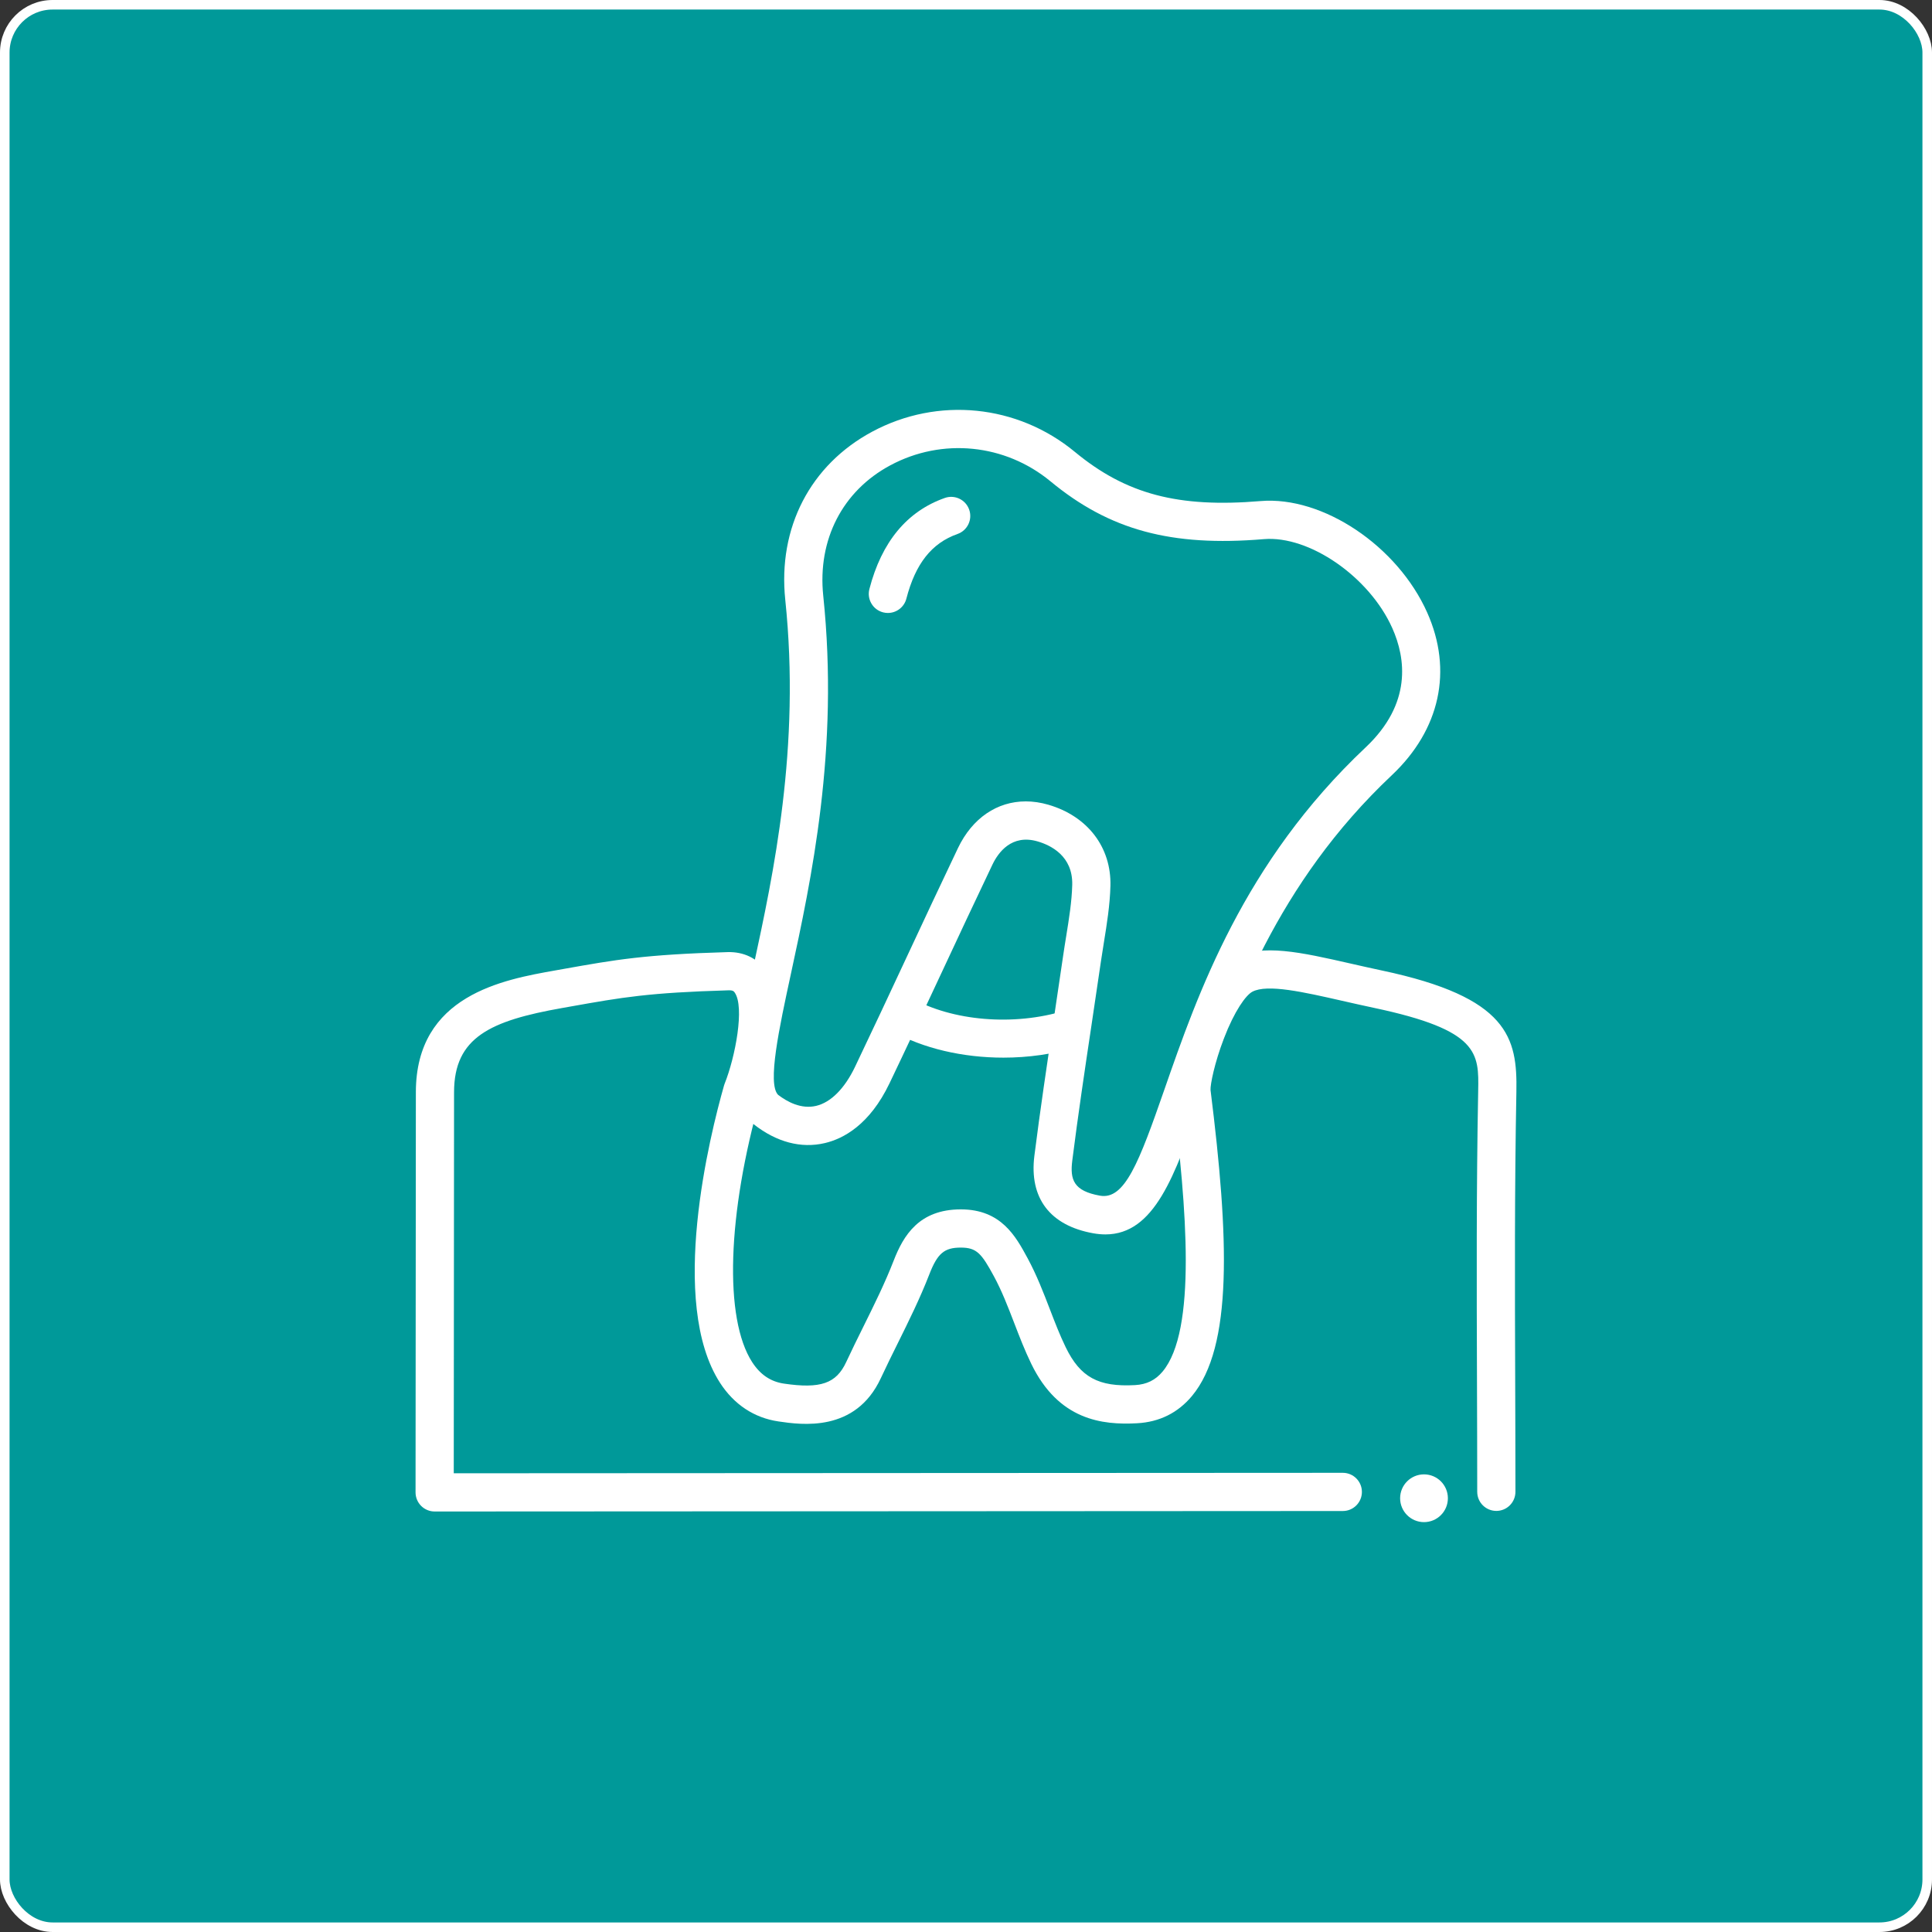
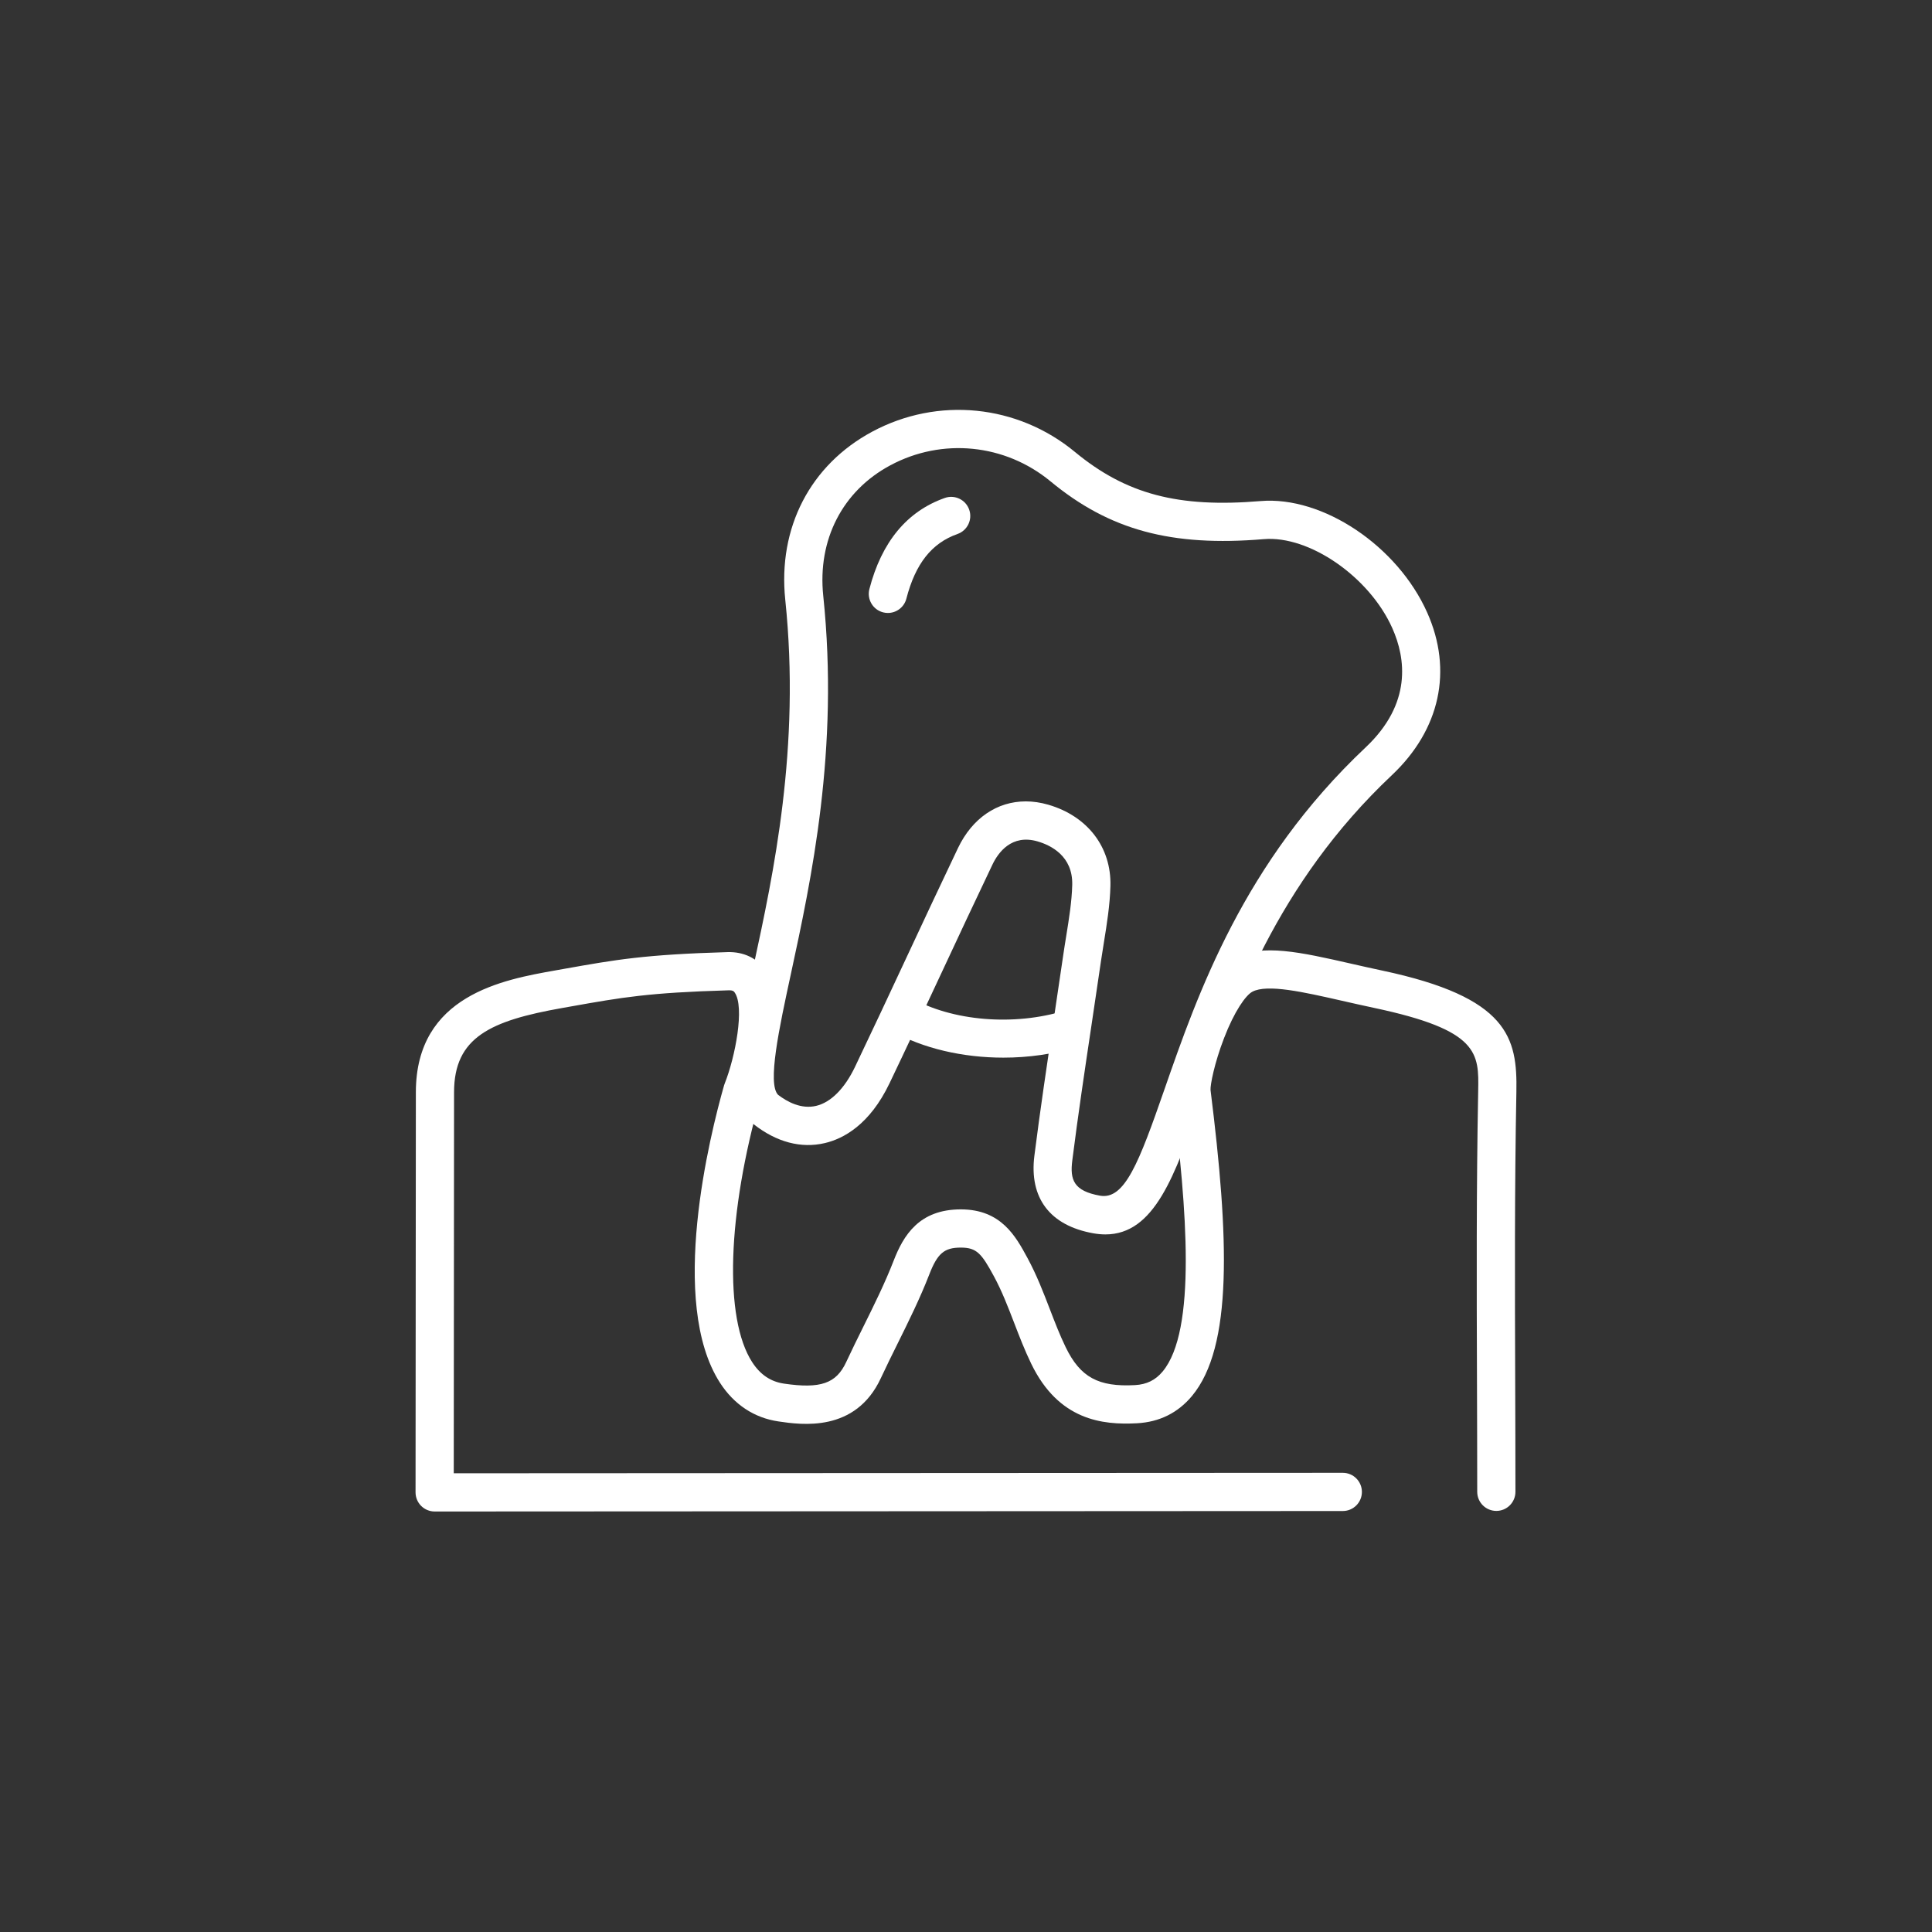
<svg xmlns="http://www.w3.org/2000/svg" id="Capa_2" viewBox="0 0 202.249 202.249">
  <rect x="0" y="0" width="202.249" height="202.249" fill="#333333" stroke="none" />
  <defs>
    <style>.cls-1{fill:#fff;}.cls-2{fill:#099;stroke:#fff;stroke-miterlimit:10;}</style>
  </defs>
  <g id="Capa_1-2">
    <g>
-       <rect class="cls-2" x=".5" y=".5" width="201.249" height="201.249" rx="5" ry="5" />
      <g>
        <g>
          <path class="cls-1" d="M45.501,158.229c-.531,0-1.039-.211-1.414-.586-.375-.375-.586-.885-.586-1.415,0,0,.018-28.641,.033-41.9,.011-10.155,9.151-11.775,14.613-12.743l.886-.158c5.44-.968,8.437-1.501,17.121-1.756,1.692-.051,3.129,.64,4.039,1.942,2.73,3.908-.169,12.109-.571,13.191-3.496,12.306-3.843,23.208-.883,27.789,.846,1.309,1.934,2.044,3.327,2.249,3.828,.562,5.472-.007,6.516-2.254,.583-1.254,1.197-2.495,1.811-3.735,1.11-2.241,2.258-4.558,3.157-6.878,1.03-2.657,2.67-5.373,7.031-5.373,4.225,0,5.755,2.828,6.985,5.101,.96,1.773,1.661,3.596,2.339,5.359,.534,1.387,1.038,2.697,1.652,3.963,1.526,3.147,3.427,4.185,7.261,3.973,1.219-.068,2.135-.518,2.886-1.417,3.581-4.291,2.539-17.069,1.047-29.002-.294-2.354,2.393-12.141,6.485-14.3,2.877-1.518,6.965-.589,12.141,.587,1.05,.239,2.151,.489,3.298,.732,13.229,2.801,14.174,7.027,14.065,12.692l-.002,.128c-.19,10.014-.156,20.212-.123,30.073,.013,3.892,.026,7.785,.026,11.677,0,1.104-.896,2-2,2s-2-.896-2-2c0-3.888-.013-7.776-.026-11.664-.033-9.884-.067-20.104,.124-30.163l.002-.13c.076-3.971,.123-6.368-10.894-8.701-1.168-.247-2.288-.502-3.356-.745-4.022-.914-7.82-1.778-9.387-.95-.688,.363-1.875,2.015-2.978,4.887-.997,2.595-1.437,4.861-1.403,5.401,1.938,15.5,2.349,26.891-1.948,32.04-1.469,1.76-3.399,2.719-5.736,2.848-3.654,.202-8.22-.32-11.082-6.221-.688-1.418-1.246-2.869-1.786-4.272-.662-1.72-1.287-3.344-2.124-4.891-1.297-2.396-1.807-3.005-3.467-3.005-1.735,0-2.444,.606-3.302,2.818-.964,2.488-2.153,4.888-3.302,7.208-.6,1.211-1.199,2.421-1.768,3.645-2.653,5.711-8.31,4.881-10.725,4.526-2.528-.371-4.639-1.766-6.105-4.035-5.445-8.425-1.057-25.959,.417-31.133,.019-.066,.041-.131,.066-.194,1.117-2.794,2.107-8.021,1.051-9.533-.082-.116-.174-.249-.642-.235-8.391,.247-11.114,.731-16.538,1.696l-.889,.158c-7.497,1.329-11.304,3.057-11.311,8.809-.012,11.147-.027,33.164-.031,39.896l93.067-.049h.001c1.104,0,1.999,.895,2,1.999,0,1.105-.894,2-1.999,2.001l-95.069,.05h-.001Z" />
          <path class="cls-1" d="M105.041,110.718c-4.229,0-8.426-.956-11.653-2.787-.961-.545-1.298-1.766-.753-2.726,.545-.961,1.766-1.298,2.726-.753,4.317,2.449,10.8,2.986,16.131,1.336,1.056-.326,2.175,.264,2.502,1.319,.326,1.055-.264,2.175-1.319,2.502-2.41,.746-5.028,1.109-7.634,1.109Z" />
          <path class="cls-1" d="M92.948,64.168c-.166,0-.335-.021-.503-.064-1.069-.277-1.711-1.369-1.434-2.438,1.278-4.933,3.935-8.142,7.896-9.538,1.042-.368,2.184,.179,2.551,1.221,.367,1.042-.179,2.184-1.221,2.551-2.703,.953-4.404,3.104-5.354,6.769-.233,.901-1.045,1.499-1.935,1.499Z" />
          <path class="cls-1" d="M115.721,129.223c-.406,0-.83-.039-1.275-.118-4.532-.81-6.721-3.694-6.162-8.121,.601-4.762,1.322-9.578,2.019-14.235,.334-2.234,.669-4.467,.992-6.702,.098-.681,.208-1.362,.319-2.044,.301-1.861,.586-3.62,.631-5.367,.078-3.025-2.24-4.153-3.629-4.556-2.722-.79-4.126,1.179-4.721,2.424-1.795,3.757-3.557,7.531-5.319,11.305-1.807,3.871-3.614,7.741-5.457,11.593-2.081,4.35-4.833,5.806-6.775,6.261-2.481,.582-5.048-.096-7.424-1.957-.035-.028-.07-.056-.103-.086-2.93-2.631-1.805-7.839,.06-16.468,2.087-9.656,4.944-22.88,3.328-38.367-.787-7.54,2.618-14.119,9.107-17.599,6.868-3.682,15.194-2.85,21.211,2.121,5.359,4.427,10.812,5.87,19.444,5.146,6.501-.543,14.324,4.69,17.438,11.671,2.703,6.057,1.353,12.264-3.705,17.03-12.08,11.384-16.678,24.592-20.035,34.236-2.667,7.662-4.815,13.832-9.945,13.833Zm-8.341-45.331c.763,0,1.55,.114,2.352,.346,4.121,1.197,6.615,4.454,6.511,8.5-.052,2.017-.371,3.993-.681,5.904-.107,.659-.214,1.317-.309,1.976-.324,2.242-.659,4.482-.995,6.723-.694,4.635-1.411,9.428-2.007,14.144-.254,2.007,.133,3.188,2.897,3.682,2.59,.465,4.091-3.485,6.739-11.092,3.493-10.034,8.276-23.776,21.069-35.832,4.869-4.588,4.207-9.324,2.795-12.489-2.393-5.362-8.683-9.717-13.451-9.315-9.677,.811-16.144-.941-22.326-6.048-4.76-3.932-11.343-4.591-16.774-1.68-5.008,2.685-7.631,7.791-7.019,13.658,1.683,16.123-1.253,29.708-3.396,39.627-1.217,5.629-2.474,11.448-1.333,12.613,.969,.743,2.424,1.523,3.978,1.159,1.541-.361,2.99-1.814,4.079-4.092,1.837-3.841,3.639-7.7,5.441-11.56,1.767-3.784,3.534-7.569,5.334-11.337,1.502-3.144,4.105-4.887,7.095-4.887Z" />
        </g>
-         <circle class="cls-1" cx="149.07" cy="156.842" r="2.5" />
      </g>
    </g>
  </g>
</svg>